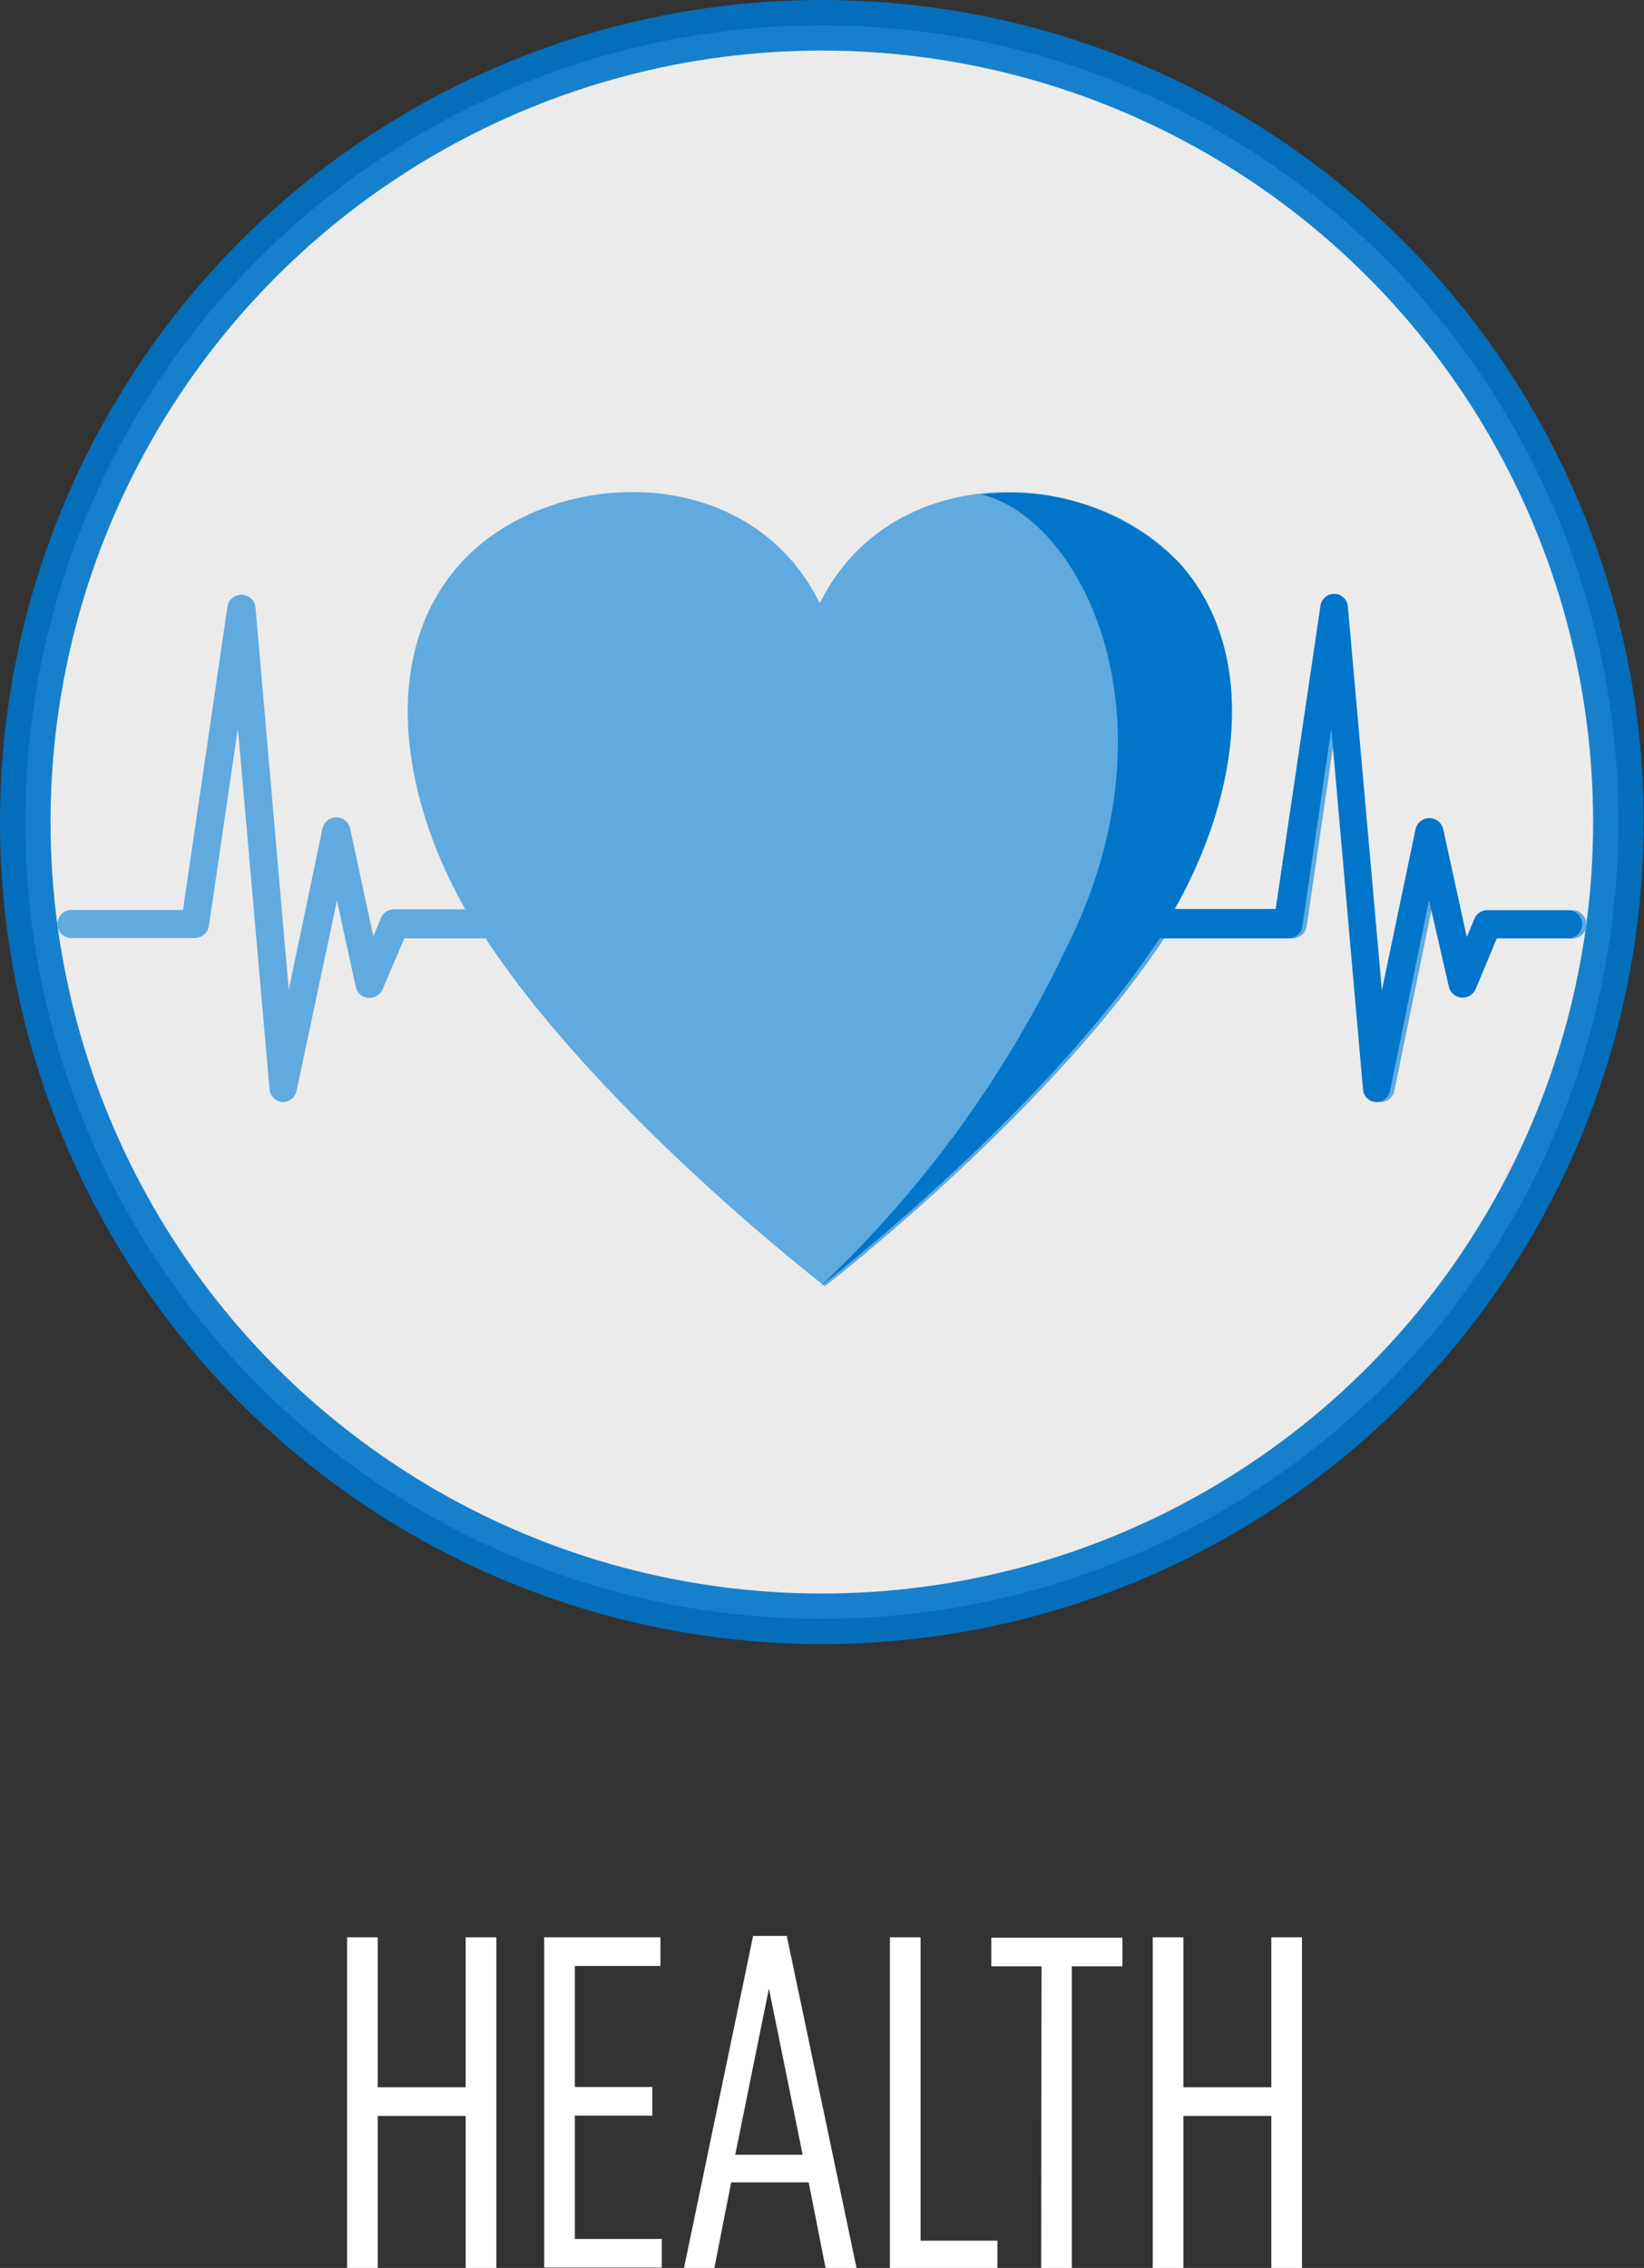
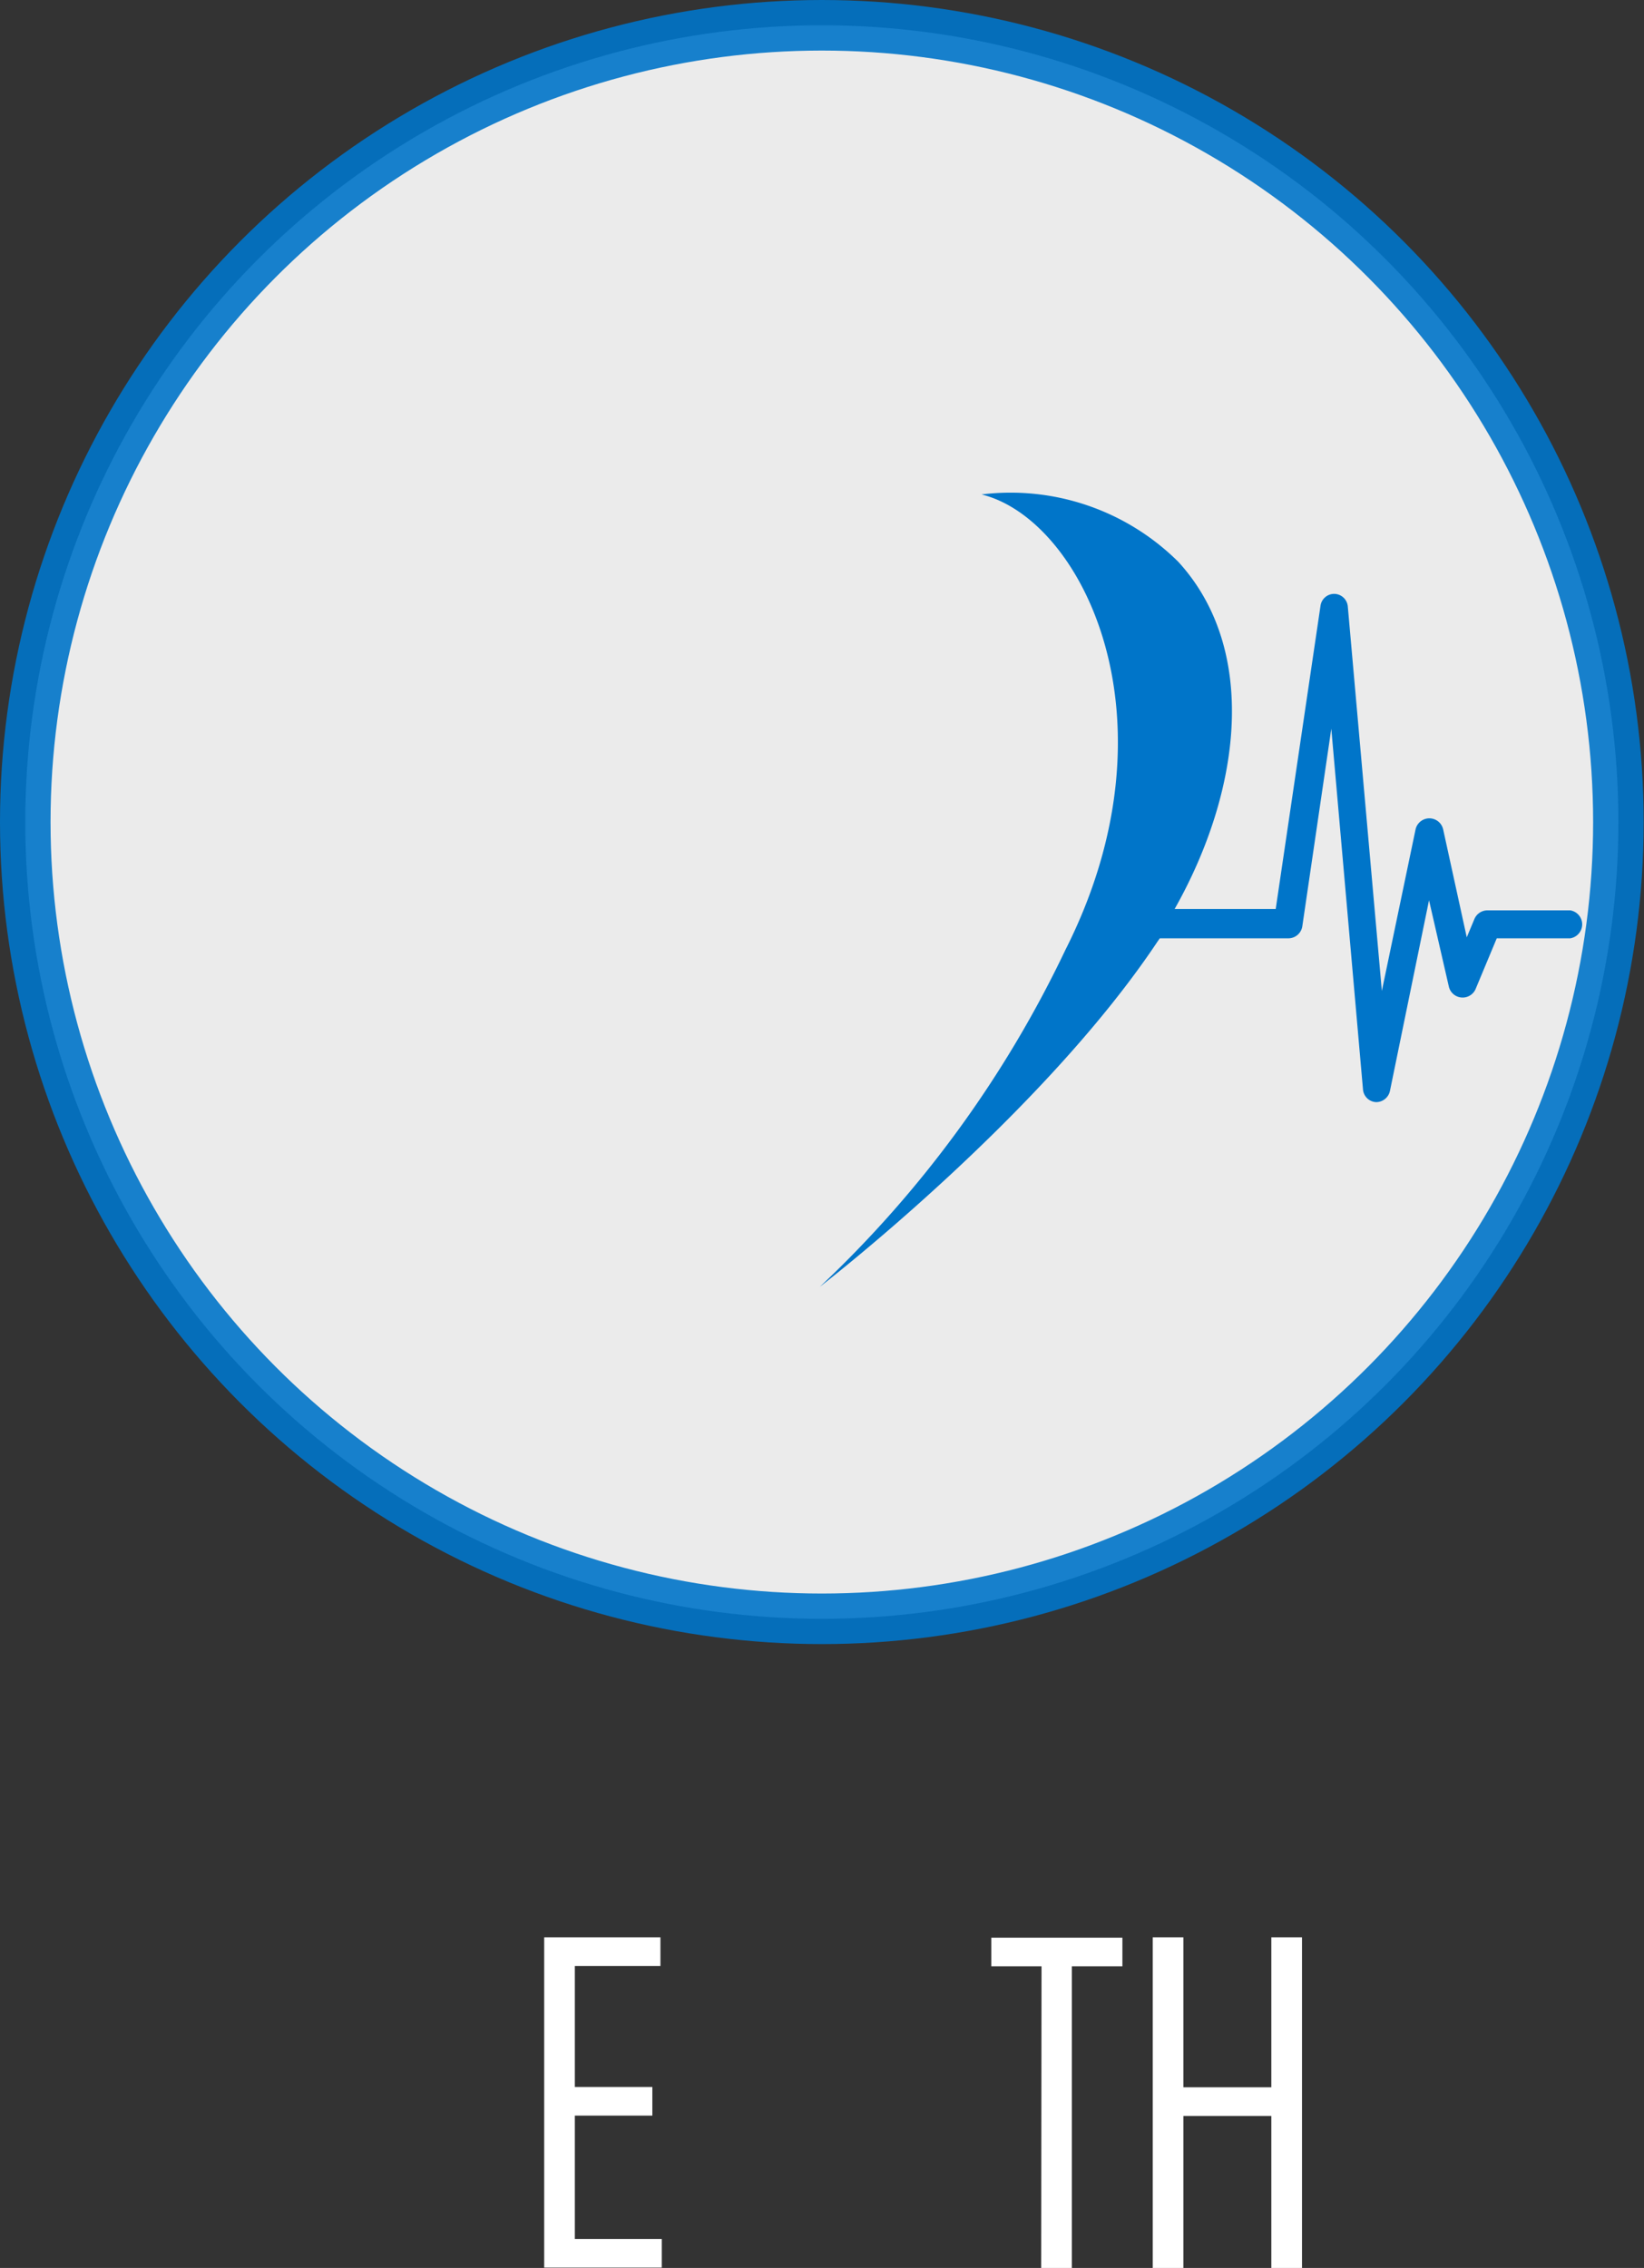
<svg xmlns="http://www.w3.org/2000/svg" viewBox="0 0 48.79 67.29" width="48.79" height="67.29" x="0" y="0">
  <rect x="0" y="0" width="48.79" height="67.29" fill="#333333" stroke="none" />
  <defs>
    <style>.cls-1,.cls-2{fill:#fff;}.cls-2{stroke:#0075c9;stroke-miterlimit:10;stroke-width:1.5px;opacity:0.9;}.cls-3{fill:#60aadf;}.cls-4{fill:#0075c9;}</style>
  </defs>
  <title>Asset 7</title>
  <g id="Layer_2" data-name="Layer 2">
    <g id="Layer_1-2" data-name="Layer 1">
-       <path class="cls-1" d="M10.3,57.48h.91v4.45h2.61V57.48h.91v9.81h-.91V62.78H11.21v4.51H10.3Z" />
      <path class="cls-1" d="M16.15,57.48H19.6v.85H17.06v3.59h2.3v.85h-2.3v3.66h2.58v.85H16.15Z" />
-       <path class="cls-1" d="M22.35,57.44h1l2.07,9.85h-.92L24,64.75H21.7l-.5,2.54h-.9Zm1.47,6.49-1-4.93-1,4.93Z" />
-       <path class="cls-1" d="M26.41,57.48h.91v9h2.28v.85H26.41Z" />
      <path class="cls-1" d="M30.91,58.34H29.42v-.85h3.89v.85h-1.5v9h-.91Z" />
      <path class="cls-1" d="M34.21,57.48h.91v4.45h2.61V57.48h.91v9.81h-.91V62.78H35.12v4.51h-.91Z" />
      <circle class="cls-2" cx="24.39" cy="24.39" r="23.64" />
-       <path class="cls-3" d="M46.6,27H44.14a.42.42,0,0,0-.38.25l-.23.55-.7-3.2a.42.42,0,0,0-.41-.33h0a.42.42,0,0,0-.41.33l-1,4.79L40,18a.42.42,0,0,0-.4-.38h0a.41.41,0,0,0-.41.36l-1.33,9h-3c2-3.54,2.48-7.71.11-10.3-2.61-2.85-8.52-3.07-10.64,1.22-2.11-4.29-8-4.07-10.63-1.22-2.38,2.59-1.9,6.76.11,10.3H11.69a.41.41,0,0,0-.38.25l-.23.55-.69-3.2a.42.42,0,0,0-.41-.33h0a.42.42,0,0,0-.41.33l-1,4.79L7.58,18a.42.42,0,0,0-.83,0L5.43,27H2.19a.42.42,0,1,0,0,.83H5.79a.42.42,0,0,0,.41-.36l.86-5.86L8,32.32a.42.42,0,0,0,.39.38h0a.42.42,0,0,0,.41-.33L10,26.72l.56,2.57a.42.42,0,0,0,.79.07L12,27.84h2.41l.07.11c3.46,5.18,10,10.21,10,10.21s6.49-5,10-10.21l.07-.11h3.82a.42.42,0,0,0,.41-.36l.86-5.86.94,10.7a.42.42,0,0,0,.39.38h0a.42.42,0,0,0,.41-.33l1.16-5.65L43,29.28a.42.42,0,0,0,.79.07l.63-1.51H46.6a.42.42,0,1,0,0-.83Z" />
      <path class="cls-4" d="M34.35,27.94l.07-.1h3.82a.42.42,0,0,0,.41-.36l.86-5.86.94,10.7a.41.41,0,0,0,.39.38h0a.42.42,0,0,0,.41-.33l1.16-5.66L43,29.28a.42.42,0,0,0,.79.07l.63-1.51H46.6a.42.42,0,0,0,0-.83H44.14a.42.42,0,0,0-.38.25l-.23.55-.7-3.2a.42.42,0,0,0-.41-.33h0a.42.42,0,0,0-.41.33l-1,4.79L40,18a.41.41,0,0,0-.4-.38h0a.41.41,0,0,0-.41.35l-1.33,9h-3c2-3.54,2.48-7.71.11-10.3a7.06,7.06,0,0,0-5.84-2c3,.74,5.94,6.69,2.49,13.51a33.45,33.45,0,0,1-7.29,10S30.89,33.13,34.35,27.94Z" />
    </g>
  </g>
</svg>